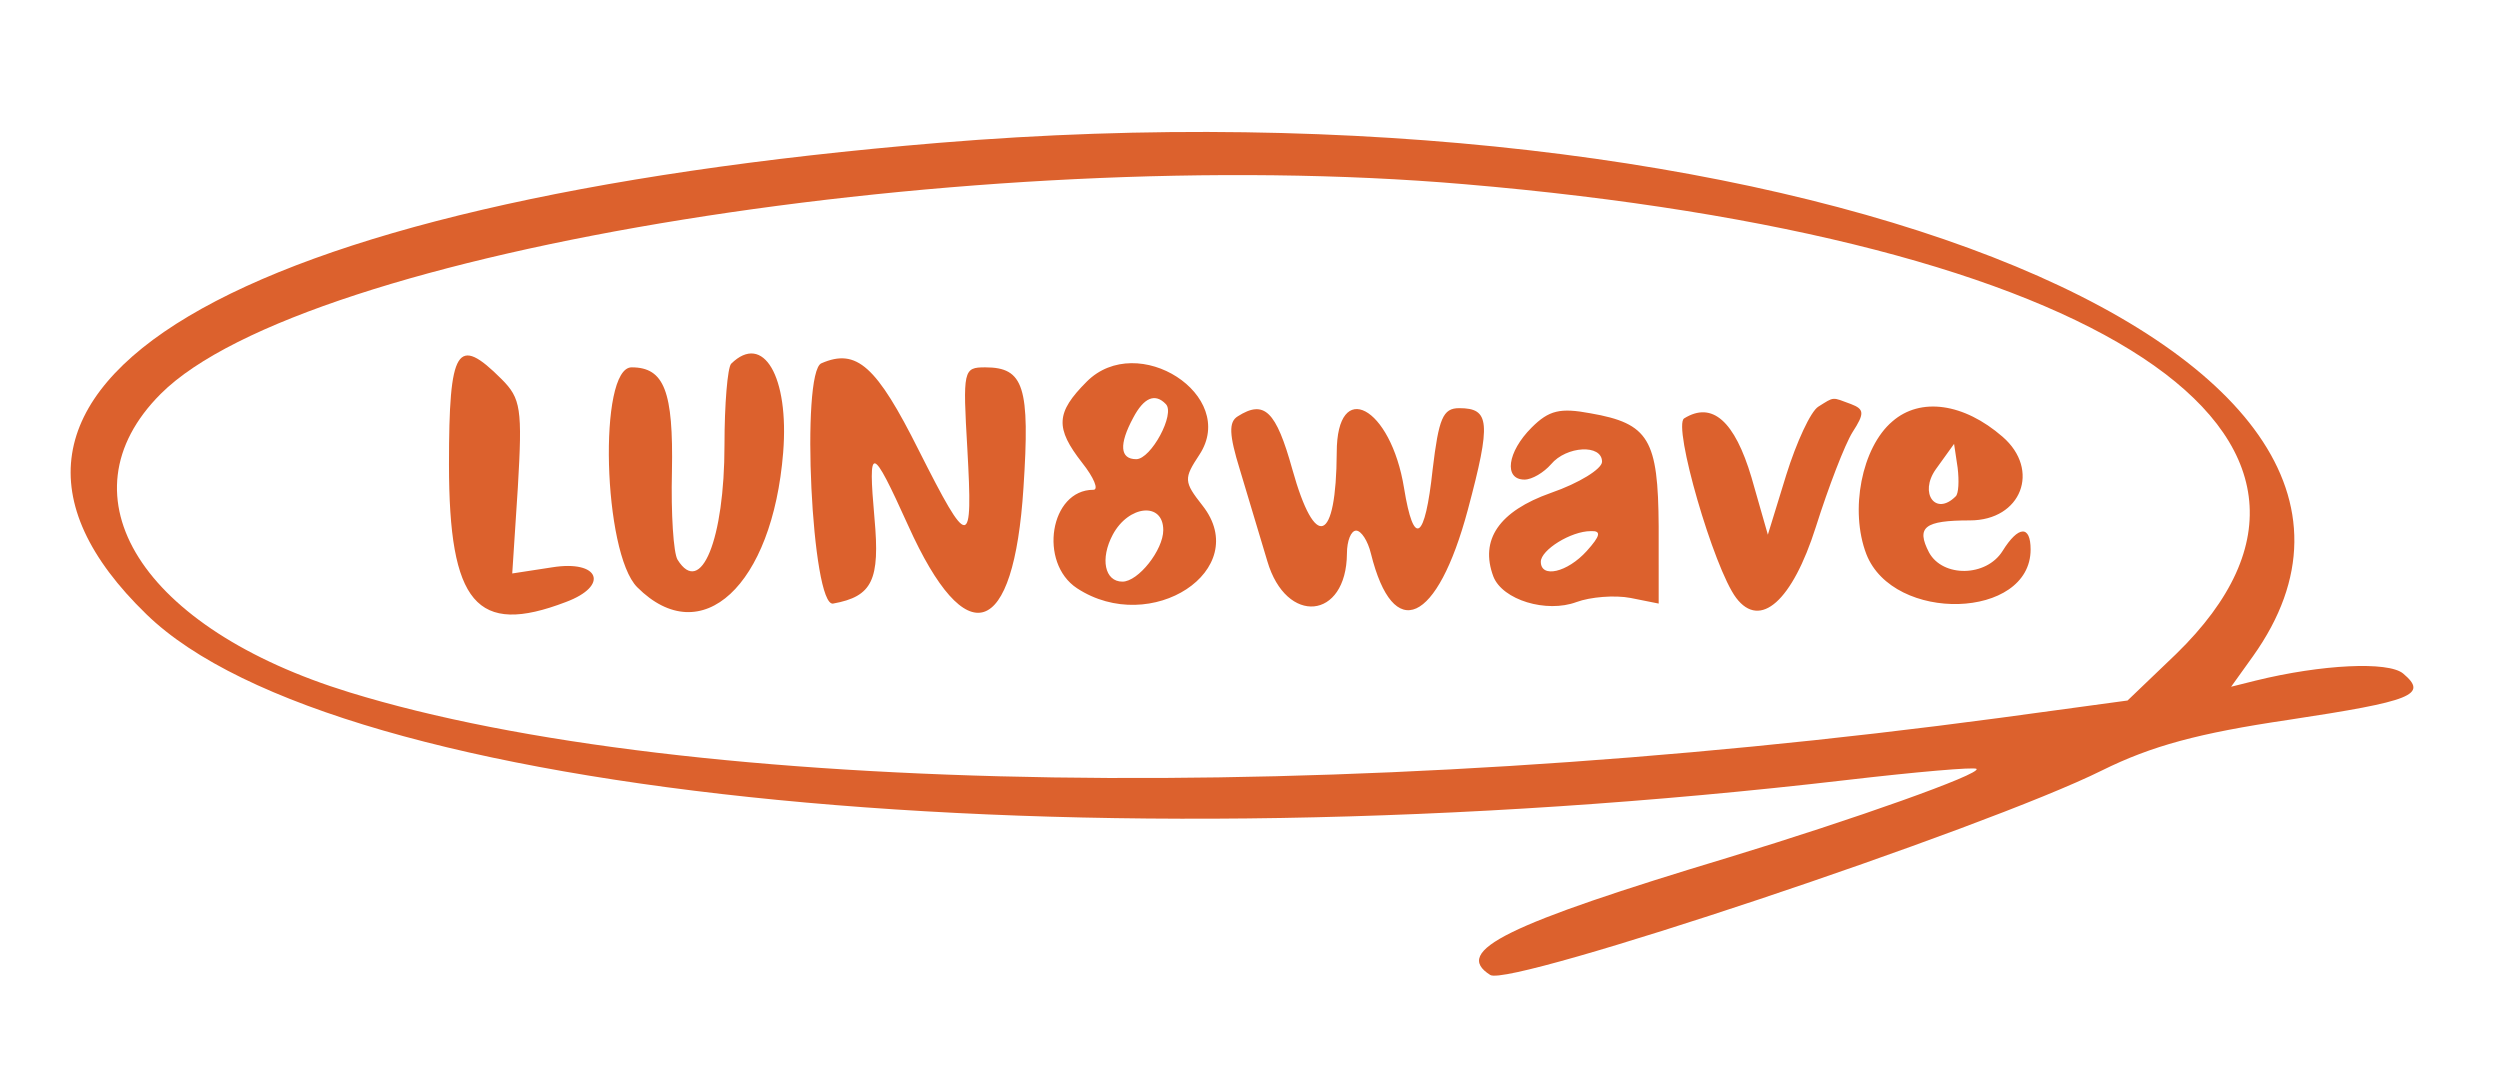
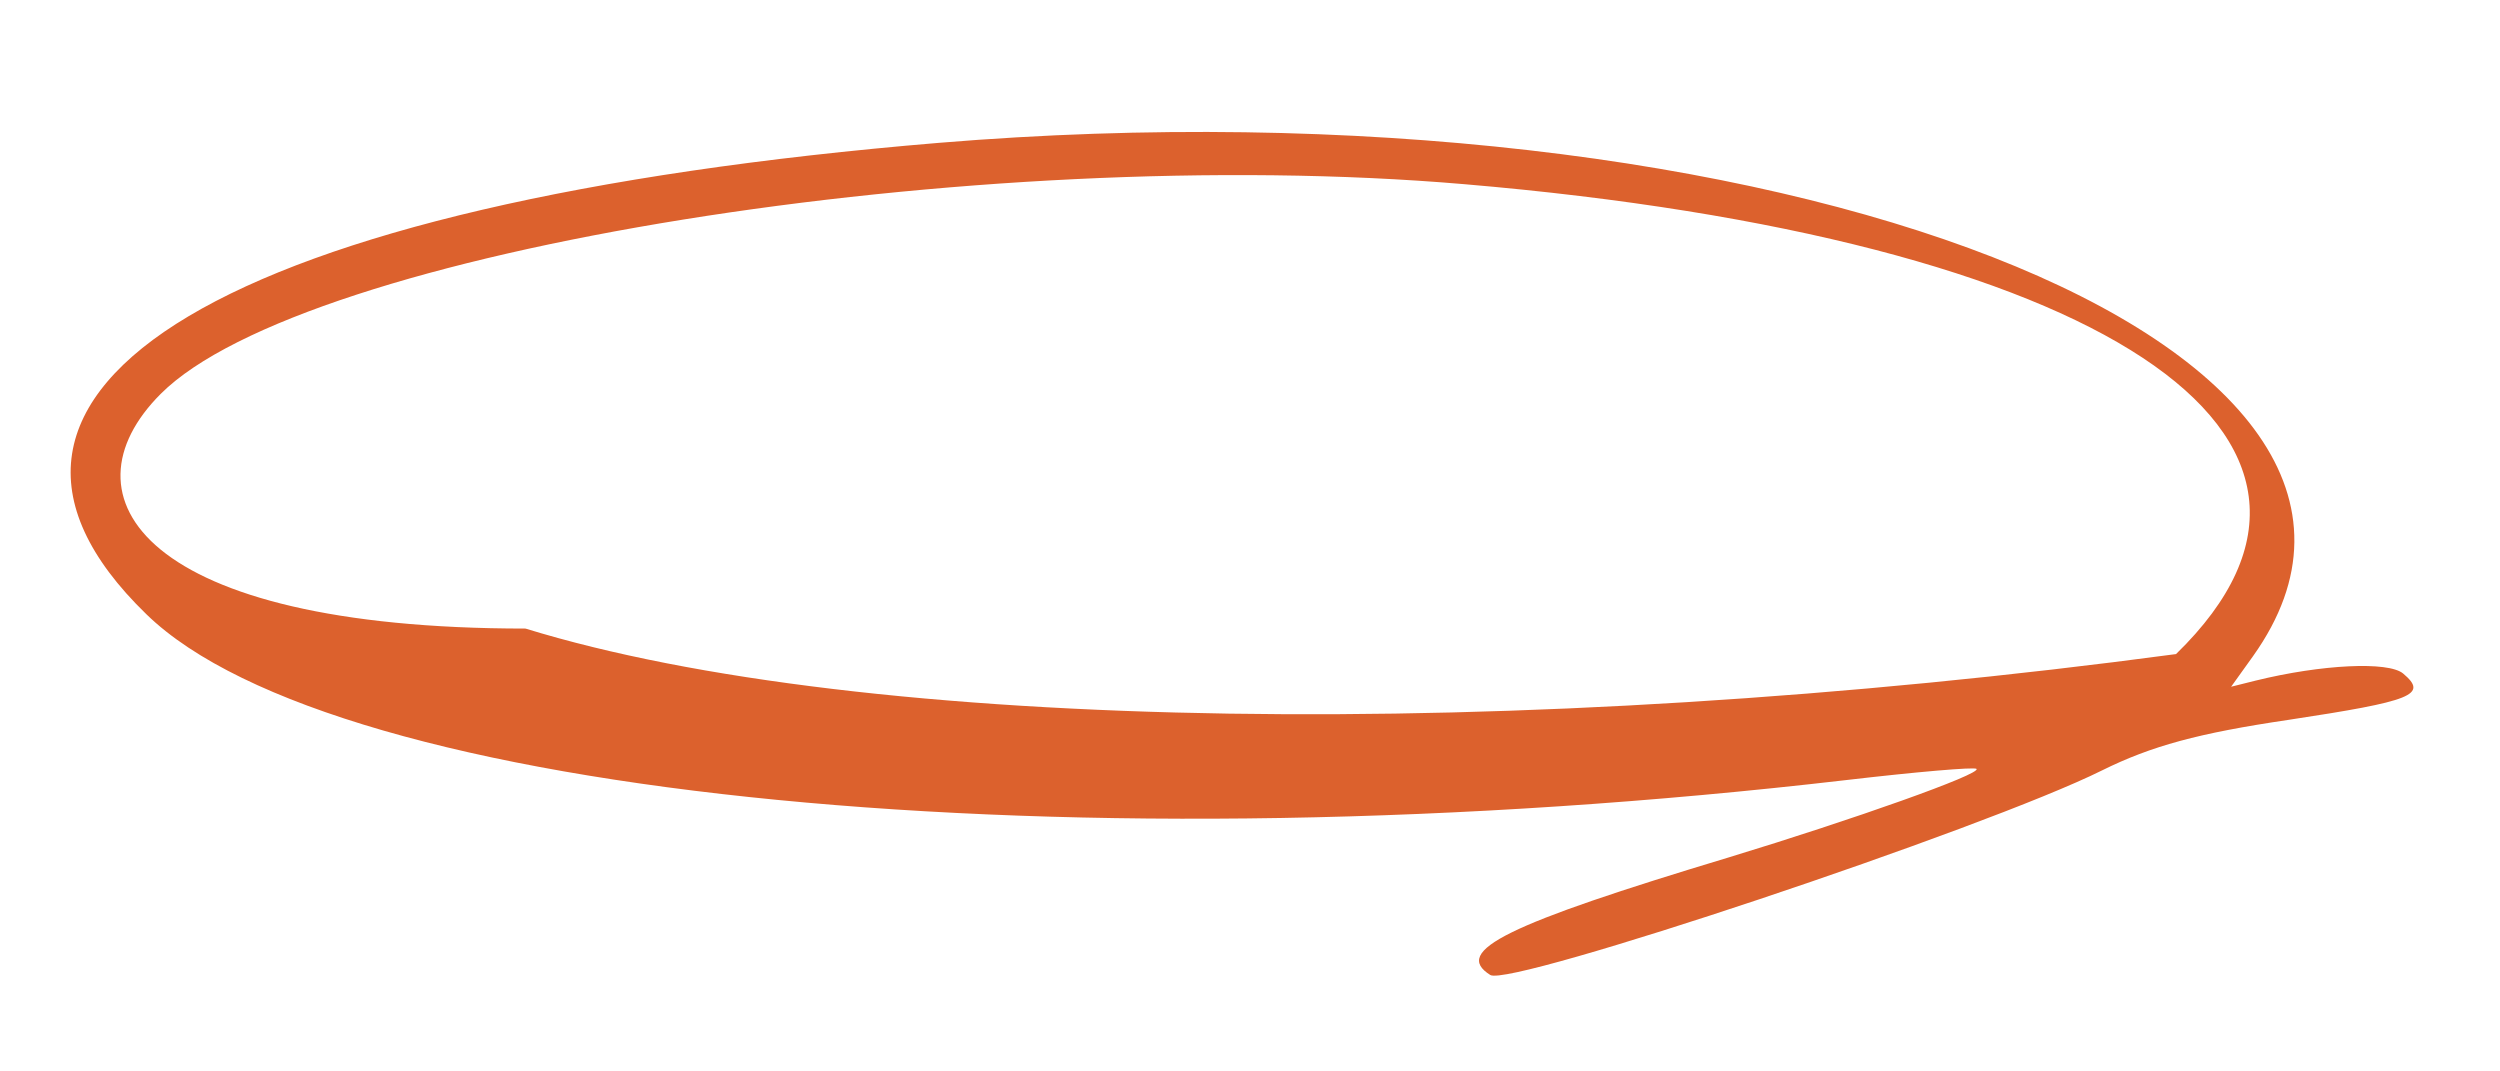
<svg xmlns="http://www.w3.org/2000/svg" width="245pt" height="105pt" version="1.0" viewBox="0 0 245 105">
  <g fill="#dc612d">
-     <path d="M92 14C22.3 19.8-8.45 38.1 14.35 60.2c18.55 18.05 90.9 25.05 166.55 16.25 6.85-.8 12.6-1.3 12.8-1.1.5.5-12.05 4.95-24.2 8.65-21.9 6.6-27.2 9.2-23.45 11.55C148 96.75 194.55 81.2 206 75.5c4.85-2.4 9.45-3.65 18.25-4.95C236.45 68.7 238 68.1 235.5 66c-1.45-1.2-7.95-.9-14.45.7l-2.4.6 2.15-3C242.45 33.9 174.05 7.2 92 14zm51.5 4.05c62.3 5.3 91.7 24.7 69.75 46.05l-4.75 4.55-12.5 1.7c-64.9 8.7-128.65 7.7-161.75-2.5C13.9 61.6 5.7 48.65 15.75 38.6 29.8 24.55 95.65 13.95 143.5 18.05z" />
-     <path d="M44 45.5c0 13.65 2.7 16.85 11.45 13.5 4.3-1.6 3.3-4.15-1.35-3.4l-3.9.6.55-8.45c.45-7.7.3-8.7-1.6-10.6C44.8 32.8 44 34.05 44 45.5zM71.65 35.65c-.35.4-.65 3.95-.65 7.95 0 9.25-2.3 14.95-4.6 11.25-.4-.65-.65-4.5-.55-8.65C66 38.35 65.1 36 61.9 36c-3.3 0-2.8 18.2.55 21.55 6.3 6.3 13.25-.15 14.3-13.2.6-7.45-1.95-11.8-5.1-8.7zM80.5 35.6c-2.05.85-.95 23.95 1.15 23.55 3.85-.7 4.6-2.3 4.05-8.35-.65-7.35-.3-7.25 3.3.7 5.7 12.65 10.35 11.15 11.3-3.7.65-9.9.05-11.8-3.75-11.8-2.15 0-2.2.25-1.75 8 .55 9.9.2 9.95-4.75.15-4.15-8.3-6.1-10.05-9.55-8.55zM106.5 37.4c-3.05 3.05-3.1 4.55-.45 7.95 1.15 1.45 1.65 2.65 1.1 2.65-4.25 0-5.4 7.15-1.6 9.65 7.25 4.75 17.25-1.8 12.3-8.1-1.85-2.35-1.85-2.65-.3-5 3.8-5.8-6.05-12.15-11.05-7.15zm7.75 2.2c.95.95-1.45 5.4-2.9 5.4-1.6 0-1.7-1.45-.3-4.05 1.05-2 2.15-2.45 3.2-1.35zM114 51.95c0 1.95-2.45 5.05-4 5.05-1.75 0-2.2-2.25-.95-4.6 1.55-2.9 4.95-3.25 4.95-.45zM178.2 39.85c-.75.45-2.15 3.5-3.15 6.7l-1.8 5.85-1.6-5.6c-1.65-5.55-3.85-7.5-6.6-5.8-1.15.7 2.9 14.7 5.1 17.6 2.35 3.1 5.5.3 7.8-6.95 1.25-3.95 2.85-8.1 3.6-9.3 1.2-1.85 1.15-2.25-.15-2.75-1.9-.7-1.6-.75-3.2.25zM185.45 41.3c-3 2.55-4.2 8.7-2.55 13 2.65 6.8 16.1 6.4 16.1-.45 0-2.4-1.2-2.35-2.75.15-1.6 2.55-5.85 2.6-7.2.15-1.3-2.5-.45-3.15 4-3.15 5.05 0 6.95-4.95 3.2-8.2-3.8-3.3-8.05-3.9-10.8-1.5zm6.2 7.35c-1.95 1.95-3.6-.3-1.95-2.65l1.8-2.5.35 2.35c.15 1.25.1 2.55-.2 2.8zM121.3 40.8c-.9.55-.85 1.8.2 5.2l2.7 9c1.85 6.3 7.75 5.75 7.8-.75 0-1.25.4-2.25.9-2.25s1.15 1 1.45 2.25c2.2 8.85 6.5 6.9 9.5-4.3 2.3-8.6 2.15-9.95-.85-9.95-1.6 0-2 1-2.6 6-.75 7-1.85 7.7-2.8 1.85-1.3-8.05-6.6-10.85-6.6-3.5-.05 8.9-2.1 9.7-4.35 1.65-1.6-5.75-2.75-6.85-5.35-5.2zM150.1 41.9c-2.4 2.4-2.75 5.1-.7 5.1.75 0 1.9-.7 2.6-1.5 1.5-1.8 5-2 5-.25 0 .7-2.25 2.1-5 3.05-5.1 1.8-7 4.6-5.65 8.2.9 2.3 5.2 3.6 8.15 2.5 1.35-.5 3.75-.7 5.3-.4l2.75.55V51.6c-.05-8.55-.95-10.1-6.7-11.1-2.95-.55-4.05-.3-5.75 1.4zm5.4 12.1c-1.9 2.1-4.5 2.7-4.5 1.05 0-1.15 2.95-3 4.9-3 1.05-.05.95.45-.4 1.95z" />
+     <path d="M92 14C22.3 19.8-8.45 38.1 14.35 60.2c18.55 18.05 90.9 25.05 166.55 16.25 6.85-.8 12.6-1.3 12.8-1.1.5.5-12.05 4.95-24.2 8.65-21.9 6.6-27.2 9.2-23.45 11.55C148 96.75 194.55 81.2 206 75.5c4.85-2.4 9.45-3.65 18.25-4.95C236.45 68.7 238 68.1 235.5 66c-1.45-1.2-7.95-.9-14.45.7l-2.4.6 2.15-3C242.45 33.9 174.05 7.2 92 14zm51.5 4.05c62.3 5.3 91.7 24.7 69.75 46.05c-64.9 8.7-128.65 7.7-161.75-2.5C13.9 61.6 5.7 48.65 15.75 38.6 29.8 24.55 95.65 13.95 143.5 18.05z" />
  </g>
</svg>